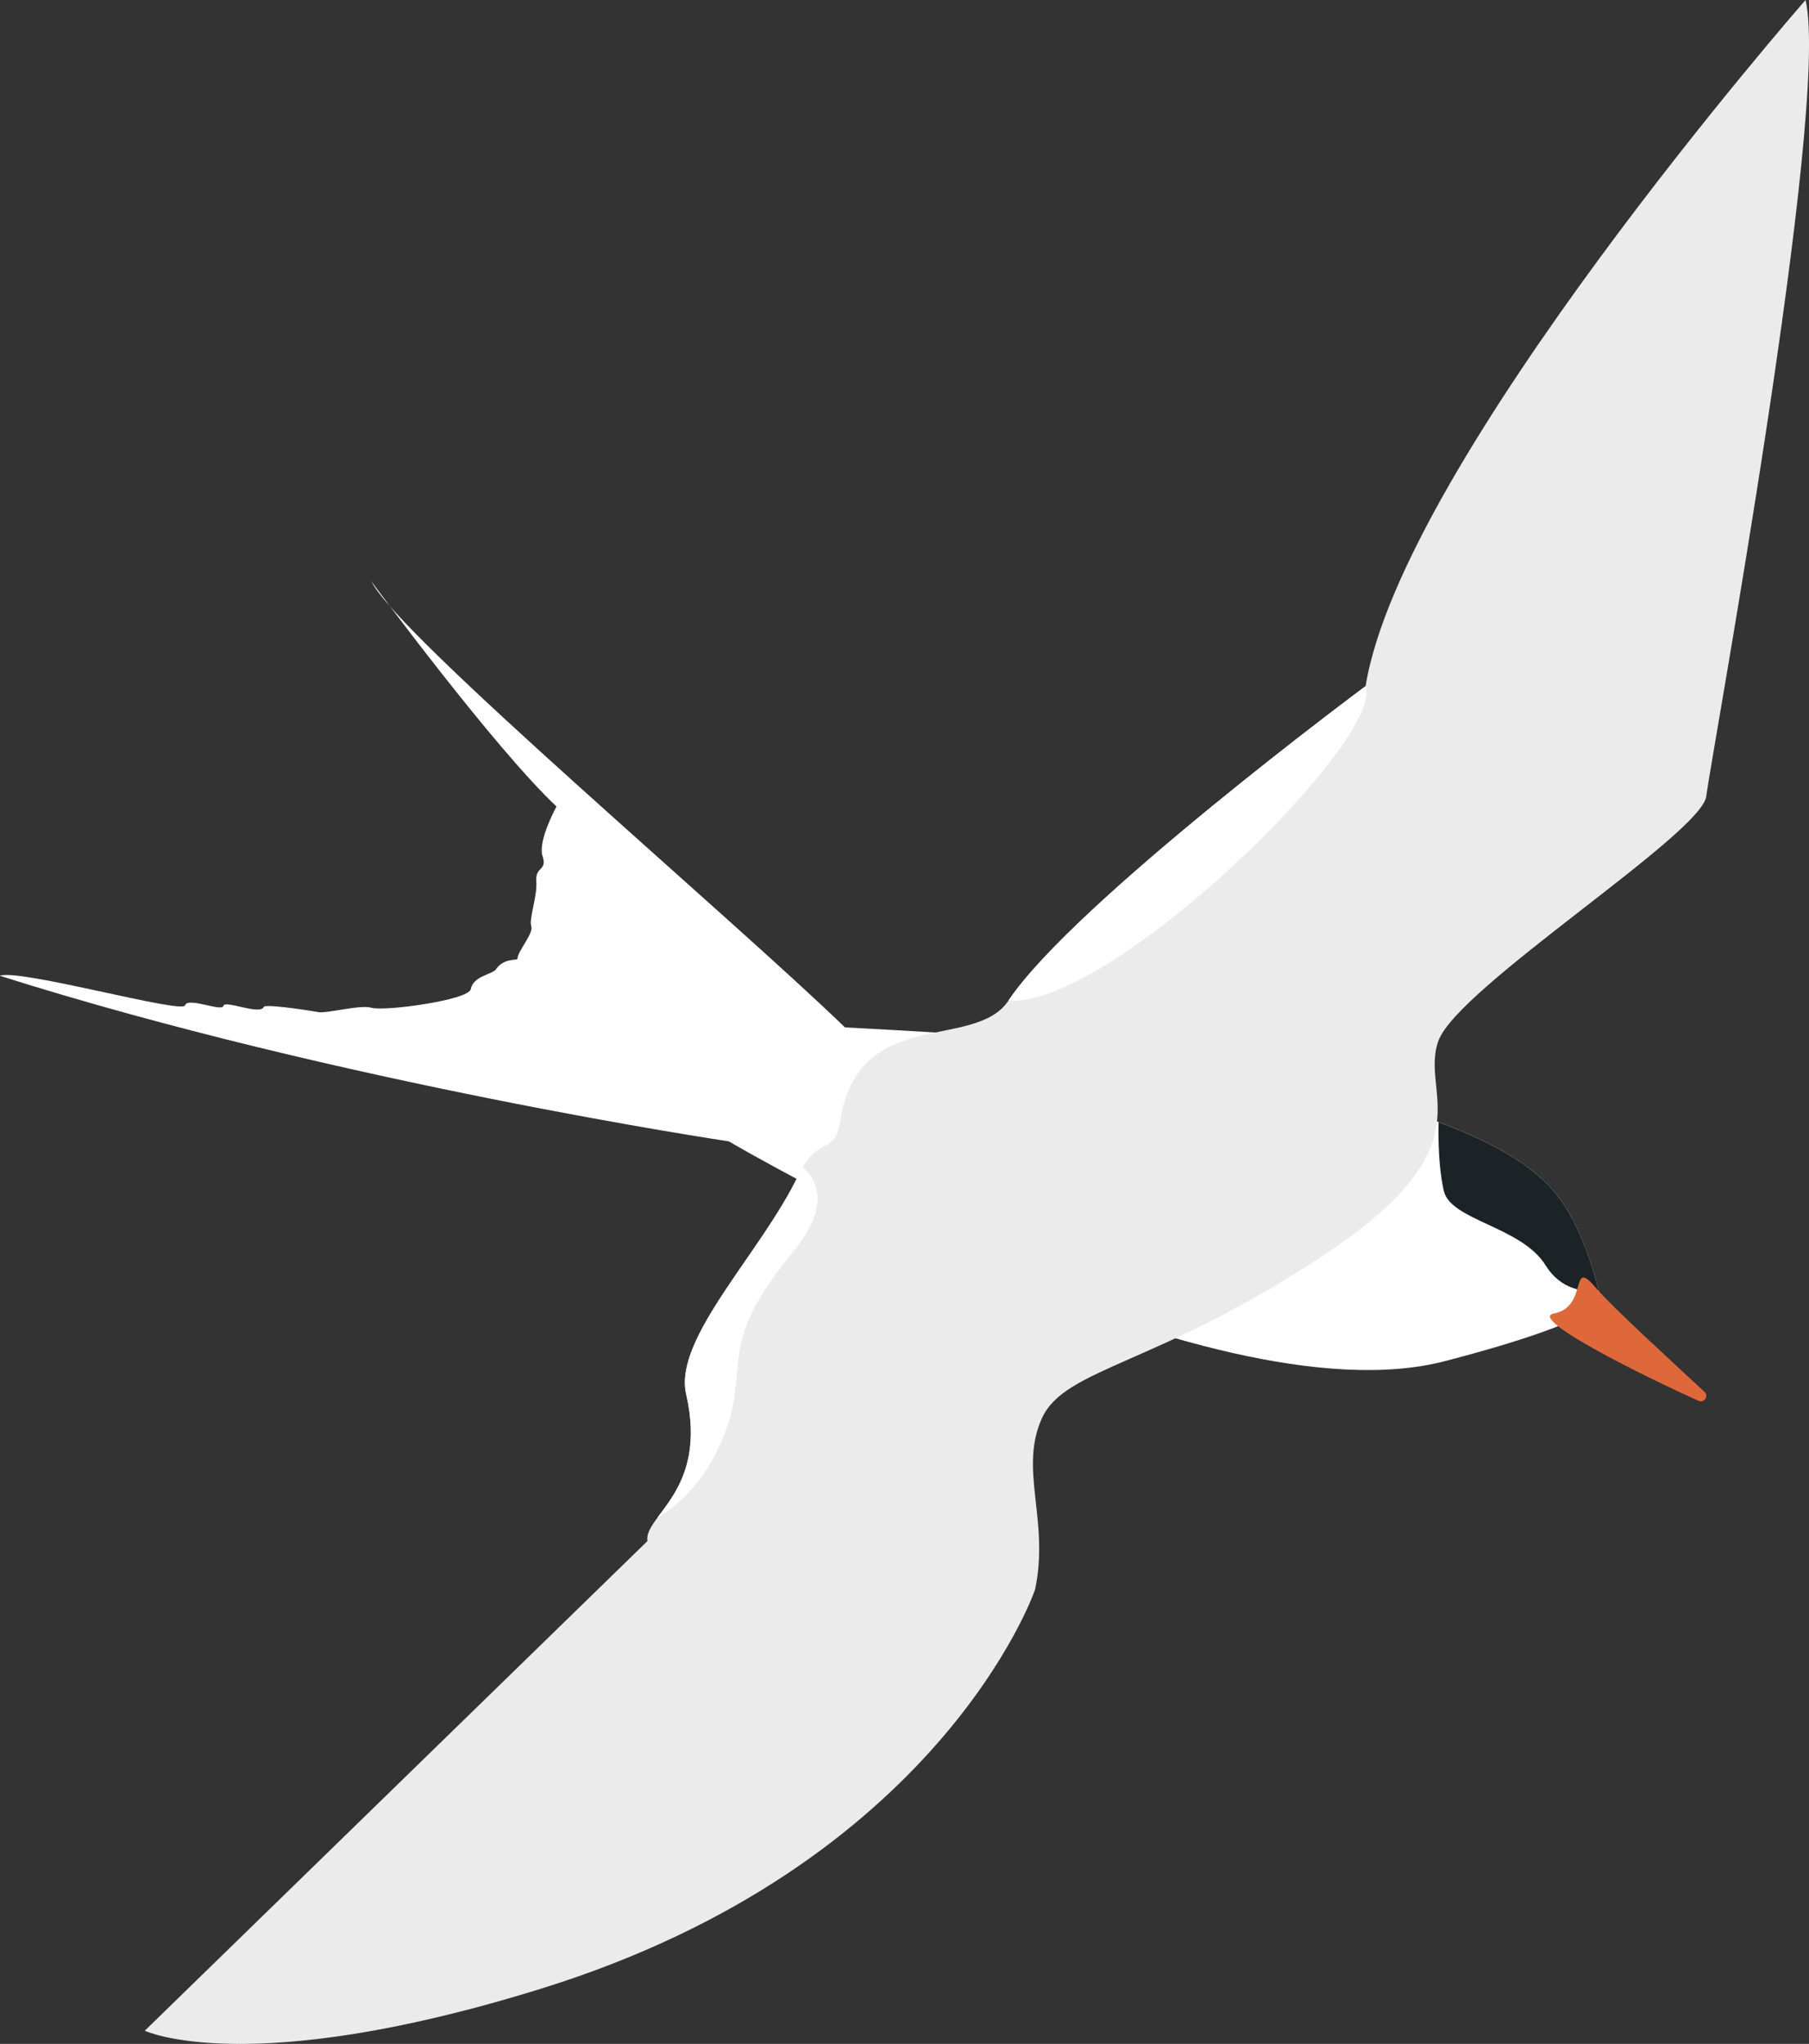
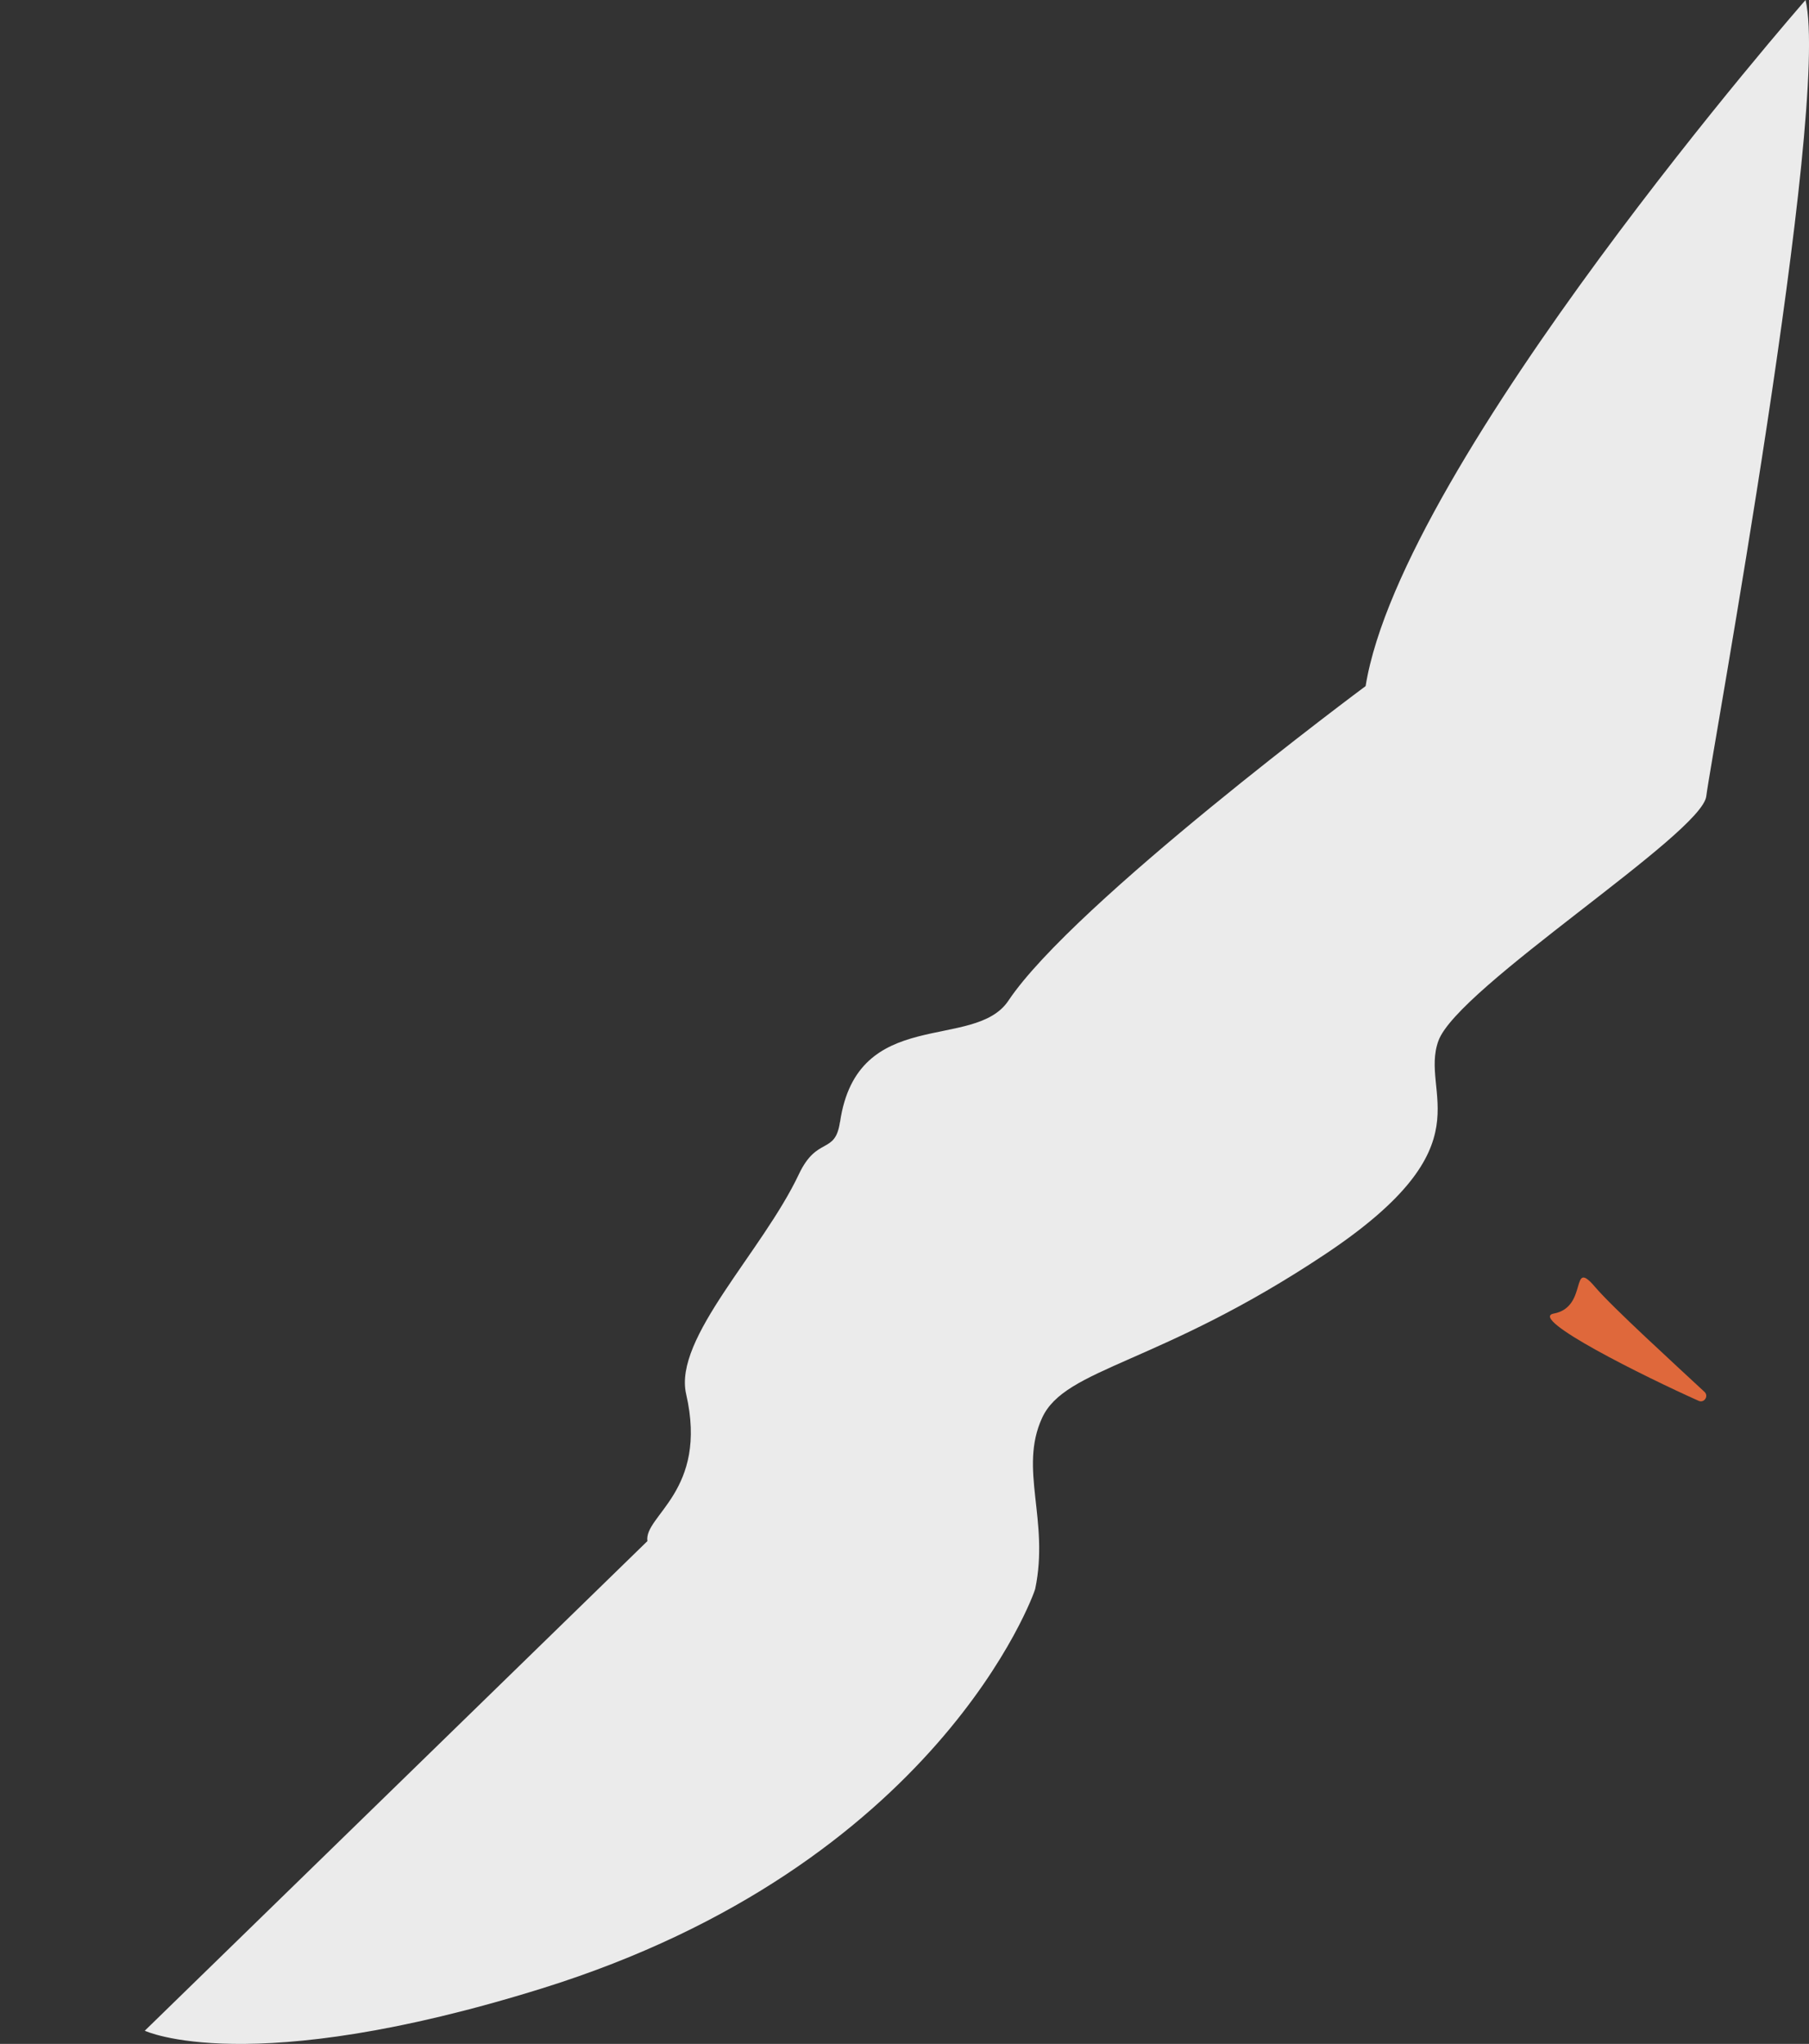
<svg xmlns="http://www.w3.org/2000/svg" id="Arctic_tern1" data-name="Arctic tern 1" viewBox="0 0 357 403.39">
  <rect x="0" y="0" width="357" height="403.39" fill="#333333" stroke="none" />
  <defs>
    <style>
      .cls-1 {
        fill: #fff;
      }

      .cls-1, .cls-2, .cls-3, .cls-4 {
        stroke-width: 0px;
      }

      .cls-5 {
        clip-path: url(#clippath);
      }

      .cls-6, .cls-3 {
        fill: #ebebeb;
      }

      .cls-2 {
        fill: #df683b;
      }

      .cls-4 {
        fill: #1c2327;
      }
    </style>
    <clipPath id="clippath">
-       <path class="cls-3" d="m165.76,221.45c-.95,6.52-4.51,2.69-8.1,10.29-7.25,15.35-24.8,32.37-22.25,43.41,4.41,19.14-8.37,23.96-7.65,29.01,0,0-99.19,96.63-99.19,96.63,0,0,20.4,9.71,78.41-8.36,78.09-24.33,97.13-77.97,97.31-78.82,2.85-13.65-3.29-23.65,1.37-33.78,4.58-9.95,23.02-10.4,55.91-32.33,32.49-21.66,18.46-31.53,22.3-42.09,3.84-10.56,51.98-40.83,52.86-48.27.88-7.44,24.56-135.75,19.59-157.14,0,0-79.69,91.06-86.82,135.41,0,0-57.62,42.79-70.49,62.08-6.72,10.07-29.85.84-33.23,23.96Z" />
-     </clipPath>
+       </clipPath>
  </defs>
  <g id="Tern_Artwork_1" data-name="Tern Artwork 1">
    <g>
-       <path class="cls-1" d="m315.94,256.57s-2.74-13.31-8.66-20.69c-4.95-6.17-13.46-11.5-31.71-17.29-32.98-10.46-52.19-12.83-108.82-15.82-22.85-22.11-88.25-77.38-93.45-88.01,0,0,24.16,32.79,36.52,44.41,0,0-3.74,6.82-2.75,9.79.99,2.97-1.47,1.98-1.23,4.94.24,2.97-1.49,7.42-1,8.9.49,1.48-2.72,4.94-2.72,6.43,0,.37-2.71-.2-4.22,2.04-.74,1.1-4.47,1.28-5,3.96-.42,2.16-17.02,4.42-19.61,3.66-2.22-.65-8.75,1.16-10.45.87-3.33-.59-10.53-1.6-10.77-1.04-.74,1.73-7.73-1.43-7.98-.19s-7.08-1.84-7.58-.11c-.49,1.73-32.66-7.27-36.55-5.84,67.17,21.27,143.87,32.68,143.87,32.68,0,0,94.3,55.61,141.31,43.38,31.79-8.27,30.76-12.08,30.76-12.08" />
-       <path class="cls-4" d="m307.29,235.89c-4.13-5.15-10.73-9.7-23.39-14.43,0,.01-.3,7.64,1.02,13.54,1.32,5.91,15.33,7.03,20.11,14.75,2.95,4.76,7.47,5.3,10.49,5.01-.98-3.9-3.65-13.16-8.23-18.86" />
      <path class="cls-2" d="m335.22,276.47c1.1.49,2.04-.93,1.16-1.76-5.92-5.51-18.13-16.64-21.58-20.69-5.06-5.94-1.25,3.94-8.17,5.23-5.21.97,17.99,12.49,28.59,17.22" />
      <g>
        <path class="cls-6" d="m165.76,221.45c-.95,6.52-4.51,2.69-8.1,10.29-7.25,15.35-24.8,32.37-22.25,43.41,4.41,19.14-8.37,23.96-7.65,29.01,0,0-99.19,96.63-99.19,96.63,0,0,20.4,9.71,78.41-8.36,78.09-24.33,97.13-77.97,97.31-78.82,2.85-13.65-3.29-23.65,1.37-33.78,4.58-9.95,23.02-10.4,55.91-32.33,32.49-21.66,18.46-31.53,22.3-42.09,3.84-10.56,51.98-40.83,52.86-48.27.88-7.44,24.56-135.75,19.59-157.14,0,0-79.69,91.06-86.82,135.41,0,0-57.62,42.79-70.49,62.08-6.72,10.07-29.85.84-33.23,23.96Z" />
        <g class="cls-5">
          <path class="cls-1" d="m114.24,304.16s17.46.43,26.55-16.42c9.09-16.85-1.3-20.07,15.38-40.24,16.68-20.17-12.3-22.23-12.3-22.23,0,0,34.53-29.09,55.12-27.78,20.59,1.31,74.45-51.81,70.49-62.08-3.96-10.27-64.95-9.4-64.95-9.4l-131.23,144.34,40.93,33.8Z" />
        </g>
      </g>
    </g>
  </g>
</svg>